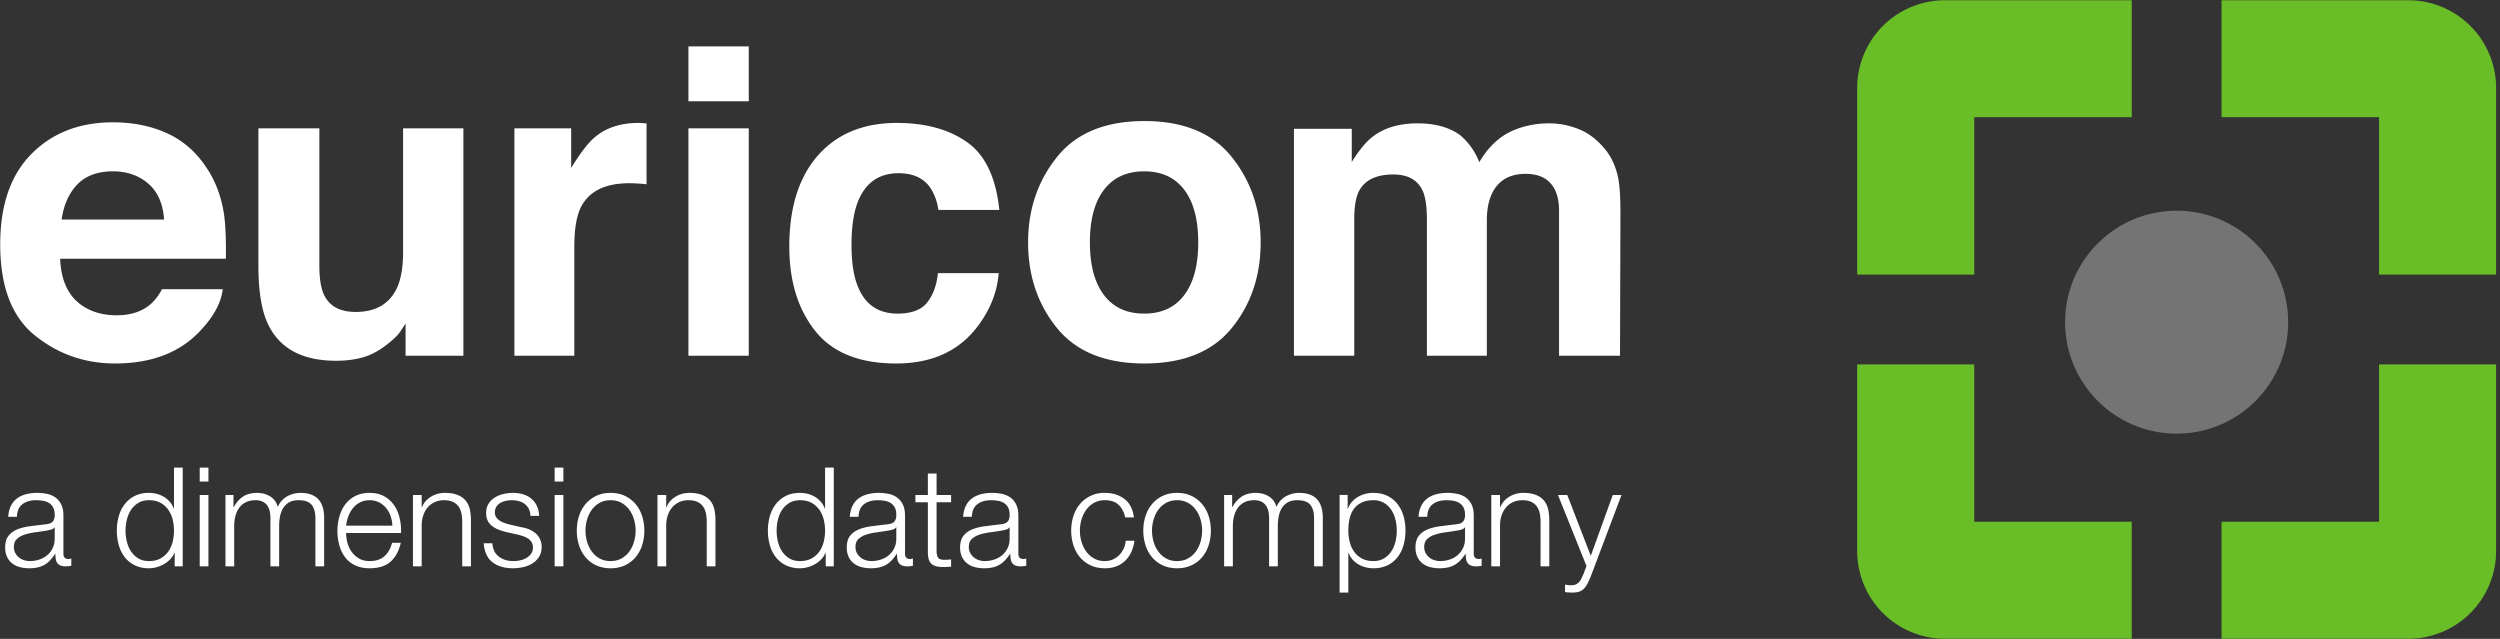
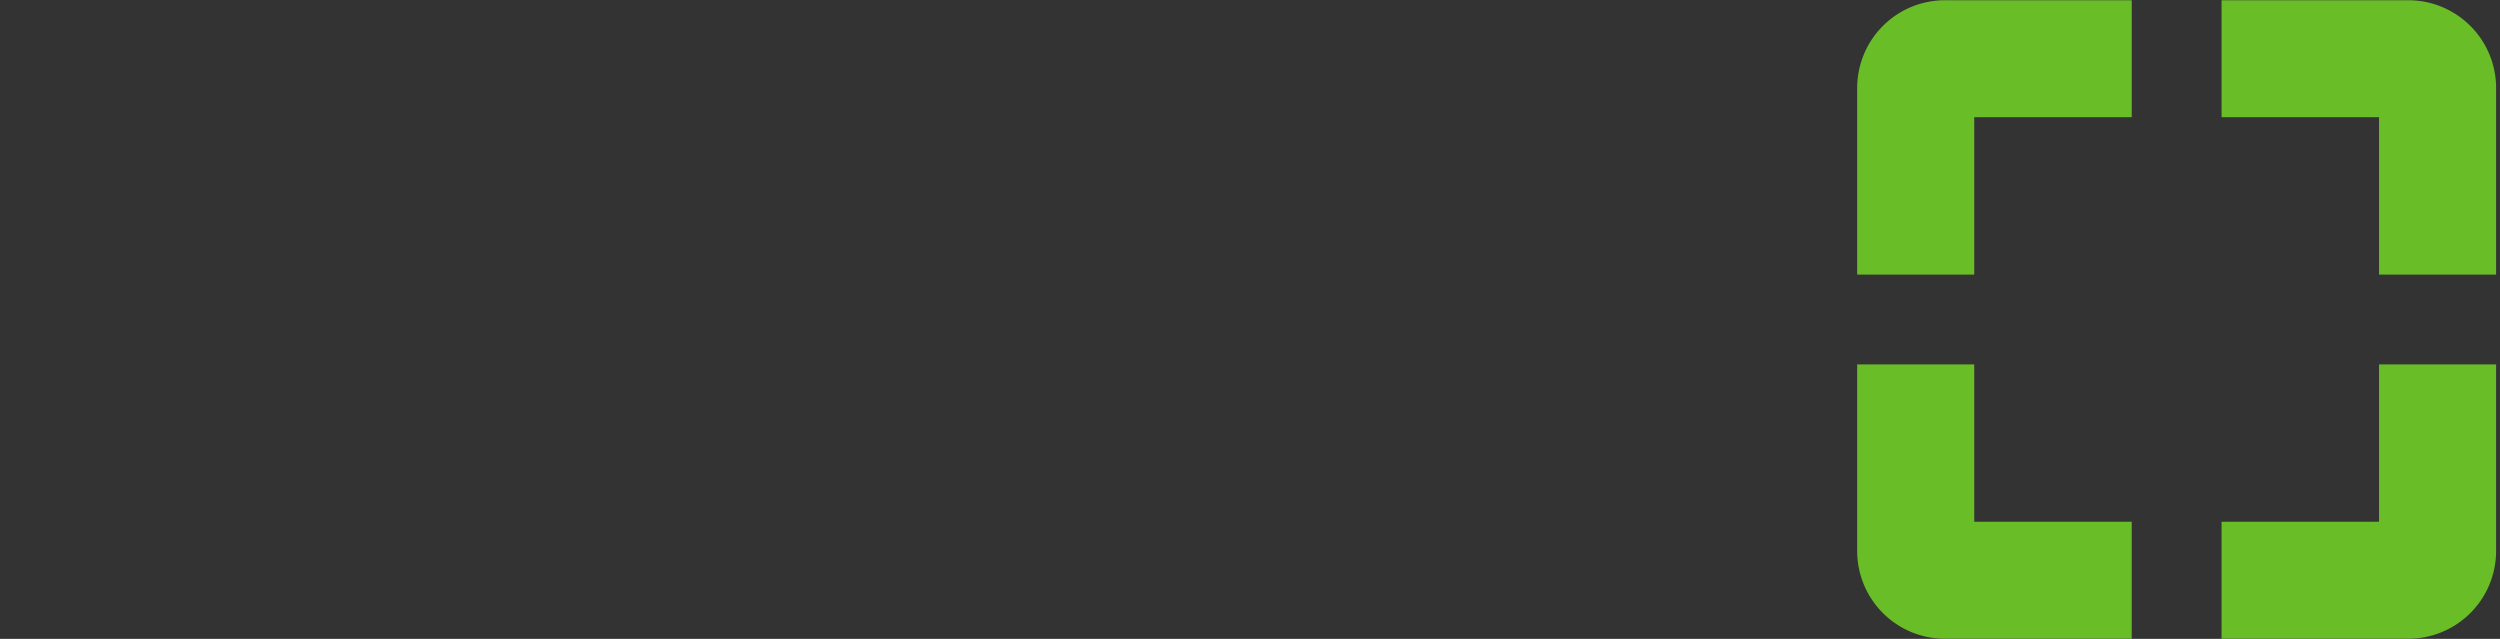
<svg xmlns="http://www.w3.org/2000/svg" viewBox="0 0 180 46">
  <rect x="0" y="0" width="180" height="46" fill="#333333" stroke="none" />
  <g fill="#fff" fill-rule="evenodd">
-     <path d="M5.576 13.272c-.605.623-.986 1.468-1.141 2.534h7.38c-.078-1.136-.458-1.999-1.141-2.587-.683-.588-1.53-.883-2.54-.883-1.1 0-1.953.312-2.558.936m6.408-3.698c1.143.511 2.087 1.319 2.831 2.422.671.972 1.107 2.1 1.306 3.384.115.752.162 1.836.14 3.25H4.33c.066 1.642.637 2.793 1.713 3.454.654.411 1.441.616 2.362.616.976 0 1.768-.25 2.378-.75.333-.271.627-.647.882-1.127h4.373c-.115.971-.644 1.957-1.588 2.959-1.467 1.592-3.522 2.388-6.163 2.388-2.18 0-4.104-.672-5.77-2.015C.848 22.813.015 20.628.015 17.601c0-2.836.752-5.011 2.257-6.524 1.504-1.514 3.457-2.27 5.858-2.27 1.426 0 2.71.255 3.853.767M22.994 9.242v9.868c0 .932.11 1.633.33 2.103.388.832 1.15 1.247 2.287 1.247 1.456 0 2.453-.59 2.991-1.772.28-.641.42-1.487.42-2.539V9.242h4.343v16.372h-4.163v-2.313c-.04.05-.14.2-.3.45-.16.251-.35.472-.57.662-.67.6-1.316 1.011-1.94 1.231-.625.22-1.357.33-2.197.33-2.418 0-4.046-.87-4.886-2.613-.47-.961-.704-2.378-.704-4.25V9.241h4.389zM46.183 8.86c.055.004.178.012.368.022v4.386a11.74 11.74 0 0 0-1.232-.076c-1.724 0-2.881.561-3.472 1.683-.33.63-.496 1.602-.496 2.914v7.825h-4.314V9.242h4.088v2.854c.662-1.091 1.238-1.838 1.729-2.238.801-.67 1.844-1.007 3.126-1.007.08 0 .148.003.203.008M49.567 9.242h4.344v16.372h-4.344V9.242zm4.344-1.953h-4.344V3.34h4.344v3.95zM67.562 15.115a3.796 3.796 0 0 0-.618-1.652c-.482-.66-1.23-.991-2.245-.991-1.446 0-2.436.716-2.968 2.148-.281.759-.422 1.768-.422 3.026 0 1.199.14 2.163.422 2.892.512 1.362 1.477 2.042 2.893 2.042 1.004 0 1.718-.27 2.14-.81.421-.542.678-1.242.768-2.104h4.374c-.1 1.302-.572 2.534-1.415 3.695-1.344 1.873-3.335 2.81-5.972 2.81-2.638 0-4.58-.782-5.823-2.344-1.244-1.562-1.866-3.587-1.866-6.076 0-2.809.687-4.994 2.061-6.556 1.375-1.562 3.27-2.343 5.688-2.343 2.056 0 3.738.46 5.047 1.382 1.309.921 2.084 2.548 2.325 4.881h-4.39zM85.266 21.245c.671-.89 1.007-2.154 1.007-3.795 0-1.64-.336-2.902-1.007-3.787-.672-.884-1.633-1.327-2.886-1.327-1.252 0-2.217.443-2.893 1.327-.677.885-1.015 2.148-1.015 3.788 0 1.64.338 2.904 1.015 3.794.676.89 1.64 1.335 2.893 1.335s2.215-.445 2.886-1.335m3.427 2.366c-1.383 1.706-3.482 2.559-6.298 2.559s-4.915-.853-6.297-2.559c-1.383-1.706-2.075-3.76-2.075-6.16 0-2.362.692-4.408 2.075-6.138 1.382-1.731 3.481-2.597 6.297-2.597s4.915.866 6.298 2.597c1.383 1.73 2.074 3.776 2.074 6.137 0 2.402-.691 4.455-2.074 6.161M113.68 9.302c.702.28 1.338.771 1.909 1.472.46.57.771 1.272.932 2.103.1.55.15 1.357.15 2.418l-.03 10.32h-4.389V15.19c0-.62-.1-1.131-.3-1.532-.381-.76-1.082-1.141-2.104-1.141-1.183 0-2 .49-2.45 1.472-.231.52-.346 1.146-.346 1.877v9.748h-4.314v-9.748c0-.971-.1-1.677-.3-2.118-.361-.79-1.068-1.186-2.12-1.186-1.222 0-2.044.396-2.465 1.186-.23.451-.346 1.122-.346 2.013v9.853h-4.343V9.272h4.163v2.389c.531-.851 1.032-1.457 1.503-1.818.832-.64 1.91-.961 3.232-.961 1.252 0 2.264.275 3.036.826.621.51 1.092 1.167 1.413 1.968.56-.962 1.257-1.668 2.089-2.118.881-.45 1.864-.676 2.946-.676.721 0 1.432.14 2.134.42M3.919 37.968c-.04.073-.116.126-.23.159a2.381 2.381 0 0 1-.298.07c-.266.046-.54.087-.822.124a4.51 4.51 0 0 0-.772.164 1.513 1.513 0 0 0-.573.314c-.15.136-.224.33-.224.582 0 .16.031.3.094.423s.148.23.254.319c.107.09.23.158.369.204.14.047.282.07.428.07.24 0 .469-.036.688-.11.22-.073.41-.179.573-.318.163-.14.292-.309.388-.508.097-.2.145-.425.145-.677v-.817h-.02zM.781 36.434c.106-.219.25-.398.433-.538.183-.139.397-.242.643-.308.245-.066.518-.1.817-.1.225 0 .451.022.677.065.226.043.429.124.608.244.18.12.325.287.438.503.113.215.17.496.17.841v2.728c0 .252.122.379.368.379.073 0 .14-.014.2-.04v.527a1.882 1.882 0 0 1-.409.04.948.948 0 0 1-.384-.064.514.514 0 0 1-.224-.185.686.686 0 0 1-.104-.283 2.408 2.408 0 0 1-.025-.364h-.02a4.218 4.218 0 0 1-.344.443c-.116.13-.246.238-.389.324a1.795 1.795 0 0 1-.488.199c-.183.046-.4.07-.652.07-.24 0-.464-.029-.673-.085a1.507 1.507 0 0 1-.548-.269 1.282 1.282 0 0 1-.368-.468 1.557 1.557 0 0 1-.135-.672c0-.358.08-.639.24-.841.159-.203.37-.357.632-.463.262-.106.558-.181.887-.224.328-.043.662-.085 1-.125.134-.013.25-.03.35-.05a.61.61 0 0 0 .249-.104.487.487 0 0 0 .154-.204.884.884 0 0 0 .055-.339c0-.212-.035-.386-.105-.522a.83.83 0 0 0-.289-.324 1.166 1.166 0 0 0-.428-.164 2.91 2.91 0 0 0-.523-.045c-.399 0-.724.095-.977.284-.252.19-.385.493-.398.91H.59c.02-.298.083-.557.19-.776zM9.135 38.998c.063.262.162.496.299.702.136.206.31.373.523.503.212.13.468.194.767.194.332 0 .613-.065.842-.194.229-.13.415-.297.558-.503.142-.206.245-.44.309-.702a3.373 3.373 0 0 0 0-1.583 2.07 2.07 0 0 0-.31-.702 1.666 1.666 0 0 0-.557-.503c-.23-.13-.51-.194-.842-.194-.3 0-.555.065-.767.194-.213.13-.387.297-.523.503-.137.206-.236.44-.3.702a3.36 3.36 0 0 0 0 1.583zm3.442 1.777V39.8h-.02a1.48 1.48 0 0 1-.294.458c-.13.139-.277.257-.443.353-.166.096-.344.17-.533.224-.19.053-.377.08-.563.08a2.28 2.28 0 0 1-1.022-.215 2.04 2.04 0 0 1-.722-.587 2.516 2.516 0 0 1-.428-.866 3.8 3.8 0 0 1-.14-1.04 3.8 3.8 0 0 1 .14-1.041c.093-.329.235-.617.428-.866.193-.25.433-.447.722-.593a2.24 2.24 0 0 1 1.022-.219c.192 0 .38.024.563.07.182.047.353.118.513.214.16.096.3.214.423.354.123.139.218.302.284.487h.02v-2.947h.628v7.11h-.578zM15.008 40.775h-.628v-5.137h.628v5.137zm0-6.103h-.628v-1.006h.628v1.006zM16.811 35.638v.866h.03c.166-.319.383-.568.653-.747.269-.179.612-.269 1.03-.269.34 0 .647.083.922.25.276.165.46.417.553.756.153-.339.379-.59.678-.757a1.94 1.94 0 0 1 .956-.249c1.136 0 1.704.601 1.704 1.802v3.485h-.628V37.32c0-.424-.09-.748-.269-.97-.18-.223-.495-.334-.946-.334-.273 0-.498.051-.678.154a1.19 1.19 0 0 0-.428.413 1.76 1.76 0 0 0-.224.593 3.616 3.616 0 0 0-.065.692v2.907h-.628V37.29c0-.172-.018-.336-.055-.492a1.144 1.144 0 0 0-.179-.409.85.85 0 0 0-.334-.274 1.18 1.18 0 0 0-.508-.1c-.266 0-.496.05-.692.145a1.274 1.274 0 0 0-.478.399c-.123.169-.215.368-.274.597-.06.229-.09.48-.09.752v2.867h-.628v-5.137h.578zM28.124 37.161a1.887 1.887 0 0 0-.324-.583 1.604 1.604 0 0 0-.508-.408 1.455 1.455 0 0 0-.677-.154c-.26 0-.489.052-.688.154-.2.103-.368.24-.508.408-.14.17-.25.366-.334.588-.083.223-.138.45-.164.682h3.328a2.276 2.276 0 0 0-.125-.687m-3.108 1.917c.063.242.164.46.303.652.14.192.316.352.528.478.213.126.469.189.768.189.458 0 .817-.12 1.076-.359.259-.238.438-.557.538-.955h.627c-.133.584-.377 1.035-.732 1.354-.355.319-.858.478-1.51.478-.405 0-.755-.072-1.05-.214a1.931 1.931 0 0 1-.723-.588 2.551 2.551 0 0 1-.413-.866 3.93 3.93 0 0 1 0-2.036c.09-.325.227-.616.413-.871a2.08 2.08 0 0 1 .722-.618c.296-.155.646-.234 1.052-.234.411 0 .763.083 1.056.25.292.165.53.383.712.652.183.268.314.577.394.925.08.349.112.702.1 1.06H24.92c0 .227.031.46.095.703M30.361 35.638v.886h.02c.12-.312.332-.563.638-.752.305-.19.64-.284 1.006-.284.359 0 .659.047.902.14.242.093.436.224.582.393.147.17.25.377.31.622.06.246.089.521.089.827v3.305h-.628V37.57c0-.219-.02-.423-.06-.612-.04-.19-.109-.354-.209-.493-.1-.14-.234-.249-.403-.329-.17-.08-.38-.12-.633-.12-.252 0-.477.046-.672.135-.196.09-.363.213-.499.369a1.699 1.699 0 0 0-.318.557c-.077.216-.118.45-.125.702v2.997h-.628v-5.137h.628zM38.072 36.638a1.02 1.02 0 0 0-.294-.353 1.229 1.229 0 0 0-.423-.204 1.946 1.946 0 0 0-.508-.065c-.14 0-.281.015-.424.045-.143.03-.274.08-.393.15a.753.753 0 0 0-.399.692c0 .139.035.257.105.353.07.096.157.177.264.244.106.066.222.12.348.164.126.043.243.078.35.104l.836.19c.18.026.357.074.533.144.176.07.332.161.468.274a1.258 1.258 0 0 1 .463 1.006c0 .278-.063.516-.189.711a1.545 1.545 0 0 1-.483.478c-.196.123-.417.21-.663.264-.245.053-.488.08-.727.08-.604 0-1.094-.143-1.47-.428-.375-.286-.589-.744-.642-1.374h.628c.026.424.18.745.463.96.282.216.633.324 1.051.324.153 0 .31-.017.473-.05a1.52 1.52 0 0 0 .454-.17c.14-.079.254-.18.343-.303a.747.747 0 0 0 .135-.453.722.722 0 0 0-.095-.383.824.824 0 0 0-.254-.26 1.62 1.62 0 0 0-.363-.173 4.572 4.572 0 0 0-.414-.12l-.807-.179a4.587 4.587 0 0 1-.568-.184 1.808 1.808 0 0 1-.453-.26 1.085 1.085 0 0 1-.304-.377 1.247 1.247 0 0 1-.11-.553c0-.259.058-.481.175-.667a1.36 1.36 0 0 1 .453-.448c.186-.113.393-.196.623-.249.229-.053.456-.08.682-.08.26 0 .5.034.723.1.222.066.418.169.587.309.17.139.304.312.404.517.1.206.156.448.17.727h-.628a1.186 1.186 0 0 0-.12-.503M40.563 40.775h-.628v-5.137h.628v5.137zm0-6.103h-.628v-1.006h.628v1.006zM43.173 36.205a1.729 1.729 0 0 0-.563.498 2.25 2.25 0 0 0-.339.702 2.846 2.846 0 0 0 0 1.603c.077.262.19.496.34.702.149.206.336.372.562.498.226.126.488.189.787.189s.561-.063.787-.19c.226-.125.414-.291.563-.497.15-.206.262-.44.339-.702a2.853 2.853 0 0 0 0-1.603 2.256 2.256 0 0 0-.339-.702 1.73 1.73 0 0 0-.563-.498c-.226-.126-.488-.189-.787-.189s-.561.063-.787.19m1.828-.499c.302.146.557.342.763.588.205.245.361.533.468.861.106.329.16.679.16 1.05 0 .372-.054.722-.16 1.05a2.537 2.537 0 0 1-.468.862c-.206.246-.46.44-.763.583a2.41 2.41 0 0 1-1.04.214 2.41 2.41 0 0 1-1.042-.214 2.208 2.208 0 0 1-.762-.583 2.532 2.532 0 0 1-.468-.861 3.386 3.386 0 0 1-.16-1.05c0-.372.053-.722.16-1.051.106-.328.262-.616.468-.861.206-.246.46-.442.762-.588.302-.146.65-.219 1.041-.219.392 0 .74.073 1.041.22M47.966 35.638v.886h.02c.12-.312.332-.563.638-.752.305-.19.64-.284 1.006-.284.359 0 .659.047.902.14.242.093.436.224.582.393.147.17.25.377.31.622.06.246.089.521.089.827v3.305h-.628V37.57c0-.219-.02-.423-.06-.612s-.109-.354-.209-.493c-.1-.14-.234-.249-.403-.329-.17-.08-.38-.12-.633-.12-.252 0-.477.046-.672.135-.196.09-.363.213-.499.369a1.699 1.699 0 0 0-.318.557c-.077.216-.118.45-.125.702v2.997h-.628v-5.137h.628zM56.011 38.998c.063.262.163.496.299.702.136.206.31.373.523.503.213.13.468.194.767.194.332 0 .613-.065.842-.194.23-.13.415-.297.558-.503.143-.206.246-.44.31-.702a3.373 3.373 0 0 0 0-1.583 2.07 2.07 0 0 0-.31-.702 1.666 1.666 0 0 0-.558-.503c-.229-.13-.51-.194-.842-.194-.299 0-.554.065-.767.194-.213.13-.387.297-.523.503-.136.206-.236.44-.299.702a3.368 3.368 0 0 0 0 1.583zm3.442 1.777V39.8h-.02a1.48 1.48 0 0 1-.293.458 1.91 1.91 0 0 1-.444.353c-.166.096-.344.17-.533.224-.19.053-.377.08-.563.08a2.28 2.28 0 0 1-1.021-.215 2.04 2.04 0 0 1-.722-.587 2.516 2.516 0 0 1-.429-.866 3.806 3.806 0 0 1-.14-1.04c0-.366.047-.713.14-1.041.093-.329.236-.617.429-.866.192-.25.433-.447.722-.593.289-.146.63-.219 1.021-.219.193 0 .38.024.563.07.183.047.354.118.513.214.16.096.3.214.424.354.123.139.217.302.284.487h.02v-2.947h.627v7.11h-.578zM64.514 37.968c-.04.073-.116.126-.23.159a2.381 2.381 0 0 1-.298.07c-.266.046-.54.087-.822.124-.282.036-.54.091-.772.164a1.516 1.516 0 0 0-.573.314c-.15.136-.224.33-.224.582 0 .16.031.3.094.423.064.123.148.23.255.319.106.09.229.158.368.204.14.047.282.07.428.07.24 0 .47-.036.688-.11.22-.073.41-.179.573-.318.163-.14.292-.309.389-.508.096-.2.144-.425.144-.677v-.817h-.02zm-3.138-1.534c.106-.219.25-.398.433-.538.183-.139.397-.242.643-.308.245-.066.518-.1.817-.1.226 0 .451.022.677.065.226.043.429.124.608.244.18.12.325.287.438.503.113.215.17.496.17.841v2.728c0 .252.122.379.368.379.073 0 .14-.014.2-.04v.527a1.877 1.877 0 0 1-.408.04.948.948 0 0 1-.385-.064.514.514 0 0 1-.224-.185.686.686 0 0 1-.104-.283 2.428 2.428 0 0 1-.025-.364h-.02a4.218 4.218 0 0 1-.344.443c-.116.13-.246.238-.388.324a1.798 1.798 0 0 1-.489.199c-.182.046-.4.07-.652.07a2.58 2.58 0 0 1-.673-.085 1.51 1.51 0 0 1-.548-.269 1.285 1.285 0 0 1-.368-.468 1.557 1.557 0 0 1-.135-.672c0-.358.08-.639.24-.841.159-.203.37-.357.632-.463.262-.106.558-.181.887-.224.329-.043.662-.085 1-.125.134-.013.25-.03.35-.05a.61.61 0 0 0 .249-.104.487.487 0 0 0 .154-.204.881.881 0 0 0 .055-.339c0-.212-.035-.386-.105-.522a.83.83 0 0 0-.289-.324 1.167 1.167 0 0 0-.428-.164 2.911 2.911 0 0 0-.523-.045c-.399 0-.724.095-.977.284-.252.19-.385.493-.398.91h-.628c.02-.298.083-.557.19-.776zM68.48 35.638v.527h-1.046v3.465c0 .206.028.367.085.483.056.116.197.181.423.194.18 0 .359-.01.538-.03v.528c-.093 0-.186.004-.279.01a4.08 4.08 0 0 1-.279.01c-.418 0-.71-.081-.876-.244-.167-.162-.246-.463-.24-.901v-3.515h-.896v-.527h.896v-1.544h.628v1.544h1.046zM72.674 37.968c-.04.073-.116.126-.23.159a2.373 2.373 0 0 1-.298.07c-.266.046-.54.087-.822.124-.282.036-.54.091-.772.164a1.513 1.513 0 0 0-.573.314c-.15.136-.224.33-.224.582 0 .16.031.3.095.423.063.123.147.23.254.319.106.09.229.158.368.204.14.047.282.07.429.07.239 0 .468-.036.687-.11.22-.073.41-.179.573-.318.163-.14.292-.309.388-.508.097-.2.145-.425.145-.677v-.817h-.02zm-3.138-1.534c.106-.219.25-.398.433-.538.183-.139.397-.242.643-.308.245-.066.518-.1.817-.1.225 0 .451.022.677.065.226.043.429.124.608.244.18.12.325.287.438.503.113.215.17.496.17.841v2.728c0 .252.123.379.368.379.073 0 .14-.014.2-.04v.527a1.877 1.877 0 0 1-.408.04.947.947 0 0 1-.384-.064.514.514 0 0 1-.225-.185.688.688 0 0 1-.104-.283 2.406 2.406 0 0 1-.025-.364h-.02a4.217 4.217 0 0 1-.344.443 1.707 1.707 0 0 1-.877.523c-.182.046-.4.07-.652.07-.24 0-.464-.029-.673-.085a1.508 1.508 0 0 1-.548-.269 1.284 1.284 0 0 1-.368-.468 1.555 1.555 0 0 1-.135-.672c0-.358.08-.639.24-.841.159-.203.37-.357.632-.463.262-.106.558-.181.887-.224.329-.043.662-.085 1.001-.125.133-.013.249-.03.349-.05a.61.61 0 0 0 .249-.104.486.486 0 0 0 .154-.204.884.884 0 0 0 .055-.339c0-.212-.035-.386-.105-.522a.83.83 0 0 0-.289-.324 1.167 1.167 0 0 0-.428-.164 2.91 2.91 0 0 0-.523-.045c-.399 0-.724.095-.976.284-.253.19-.386.493-.399.91h-.628c.02-.298.083-.557.19-.776zM80.535 36.345c-.232-.22-.558-.33-.976-.33a1.59 1.59 0 0 0-.787.19 1.73 1.73 0 0 0-.563.498c-.15.206-.263.44-.34.702a2.844 2.844 0 0 0 0 1.603c.077.262.19.496.34.702.149.206.337.372.563.498.225.126.488.189.787.189.192 0 .375-.037.548-.11.172-.073.325-.174.458-.303.133-.13.242-.284.329-.463.086-.18.14-.375.159-.588h.628c-.087.624-.316 1.11-.688 1.459-.372.348-.85.523-1.434.523-.392 0-.74-.072-1.041-.214a2.205 2.205 0 0 1-.763-.583 2.537 2.537 0 0 1-.468-.861 3.387 3.387 0 0 1-.16-1.05c0-.372.054-.722.16-1.051.106-.329.262-.616.468-.861a2.263 2.263 0 0 1 1.804-.807c.551 0 1.017.146 1.4.438.381.292.609.734.682 1.325h-.628c-.086-.385-.245-.687-.478-.907M83.962 36.205a1.733 1.733 0 0 0-.563.498c-.15.206-.262.44-.339.702a2.852 2.852 0 0 0 0 1.603c.077.262.19.496.34.702.149.206.336.372.562.498.226.126.488.189.787.189.3 0 .561-.063.787-.19a1.73 1.73 0 0 0 .563-.497c.15-.206.263-.44.339-.702a2.848 2.848 0 0 0 0-1.603 2.261 2.261 0 0 0-.339-.702 1.735 1.735 0 0 0-.563-.498 1.588 1.588 0 0 0-.787-.189c-.299 0-.561.063-.787.19m1.828-.499c.303.146.557.342.763.588.205.245.362.533.468.861.106.329.16.679.16 1.05 0 .372-.054.722-.16 1.05a2.543 2.543 0 0 1-.468.862 2.21 2.21 0 0 1-.763.583 2.41 2.41 0 0 1-1.04.214c-.393 0-.74-.072-1.042-.214a2.208 2.208 0 0 1-.762-.583 2.535 2.535 0 0 1-.468-.861 3.39 3.39 0 0 1-.16-1.05c0-.372.053-.722.16-1.051.106-.328.262-.616.468-.861.206-.246.46-.442.762-.588.302-.146.65-.219 1.041-.219.392 0 .739.073 1.041.22M88.715 35.638v.866h.03a1.97 1.97 0 0 1 .653-.747c.269-.179.612-.269 1.03-.269.34 0 .647.083.923.25.275.165.46.417.552.756.153-.339.379-.59.678-.757.299-.166.618-.249.956-.249 1.136 0 1.704.601 1.704 1.802v3.485h-.628V37.32c0-.424-.09-.748-.269-.97-.179-.223-.495-.334-.946-.334-.273 0-.498.051-.678.154a1.19 1.19 0 0 0-.428.413c-.106.173-.181.37-.224.593a3.612 3.612 0 0 0-.065.692v2.907h-.628V37.29c0-.172-.018-.336-.054-.492a1.144 1.144 0 0 0-.18-.409.851.851 0 0 0-.334-.274c-.139-.066-.308-.1-.508-.1-.265 0-.496.05-.692.145a1.275 1.275 0 0 0-.478.399 1.76 1.76 0 0 0-.274.597c-.06.229-.09.48-.09.752v2.867h-.628v-5.137h.578zM100.472 37.415a2.193 2.193 0 0 0-.299-.702 1.648 1.648 0 0 0-.523-.503 1.446 1.446 0 0 0-.767-.194c-.346 0-.634.06-.867.18a1.51 1.51 0 0 0-.558.477c-.14.2-.237.432-.294.697a4.02 4.02 0 0 0-.084.836c0 .266.031.53.094.792s.166.496.31.702c.142.206.328.373.557.503.23.13.51.194.842.194.299 0 .555-.065.767-.194.213-.13.387-.297.523-.503.136-.206.236-.44.3-.702a3.372 3.372 0 0 0 0-1.583zm-3.442-1.777v.975h.02a1.68 1.68 0 0 1 .712-.831 2.15 2.15 0 0 1 1.121-.294c.392 0 .732.073 1.021.22.29.145.53.343.723.592.192.249.335.537.428.866.093.328.14.675.14 1.04s-.047.712-.14 1.04a2.521 2.521 0 0 1-.428.867c-.193.249-.434.445-.723.587a2.28 2.28 0 0 1-1.02.215c-.187 0-.373-.024-.559-.07a1.97 1.97 0 0 1-.518-.21c-.16-.092-.3-.208-.423-.348a1.484 1.484 0 0 1-.284-.487h-.02v2.867h-.628v-7.03h.578zM105.462 37.968c-.04.073-.116.126-.23.159a2.372 2.372 0 0 1-.298.07c-.266.046-.54.087-.822.124-.282.036-.54.091-.772.164a1.513 1.513 0 0 0-.573.314c-.15.136-.224.33-.224.582 0 .16.031.3.095.423.063.123.147.23.254.319.106.09.229.158.368.204.14.047.282.07.429.07.239 0 .468-.036.687-.11.22-.073.41-.179.573-.318.163-.14.292-.309.388-.508.097-.2.145-.425.145-.677v-.817h-.02zm-3.138-1.534c.106-.219.25-.398.433-.538.183-.139.397-.242.643-.308.245-.066.518-.1.817-.1.225 0 .451.022.677.065.226.043.429.124.608.244.18.12.325.287.438.503.113.215.17.496.17.841v2.728c0 .252.123.379.368.379.073 0 .14-.014.2-.04v.527a1.877 1.877 0 0 1-.408.04.947.947 0 0 1-.384-.064.514.514 0 0 1-.225-.185.689.689 0 0 1-.104-.283 2.414 2.414 0 0 1-.025-.364h-.02a4.225 4.225 0 0 1-.344.443 1.707 1.707 0 0 1-.877.523c-.182.046-.4.07-.652.07-.24 0-.464-.029-.673-.085a1.507 1.507 0 0 1-.548-.269 1.284 1.284 0 0 1-.368-.468 1.555 1.555 0 0 1-.135-.672c0-.358.08-.639.24-.841.159-.203.37-.357.632-.463.262-.106.558-.181.887-.224.329-.043.662-.085 1.001-.125.133-.013.249-.03.349-.05.1-.02.182-.054.249-.104a.486.486 0 0 0 .154-.204.883.883 0 0 0 .055-.339c0-.212-.035-.386-.105-.522a.829.829 0 0 0-.289-.324 1.166 1.166 0 0 0-.428-.164 2.91 2.91 0 0 0-.523-.045c-.399 0-.724.095-.976.284-.253.19-.386.493-.399.91h-.628c.02-.298.083-.557.19-.776zM108.002 35.638v.886h.02c.12-.312.332-.563.638-.752.305-.19.64-.284 1.006-.284.359 0 .66.047.902.14.242.093.436.224.583.393.145.17.249.377.308.622.06.246.09.521.09.827v3.305h-.628V37.57c0-.219-.02-.423-.06-.612-.04-.19-.11-.354-.209-.493-.1-.14-.234-.249-.403-.329-.17-.08-.38-.12-.633-.12-.252 0-.477.046-.672.135-.196.09-.363.213-.498.369a1.703 1.703 0 0 0-.32.557c-.076.216-.117.45-.124.702v2.997h-.628v-5.137h.628zM112.842 35.638l1.694 4.38 1.584-4.38h.628l-2.232 5.914c-.093.219-.18.4-.26.543-.079.142-.167.255-.263.338a.876.876 0 0 1-.339.18c-.13.036-.294.054-.493.054a50.47 50.47 0 0 0-.294-.015.613.613 0 0 1-.184-.035v-.527c.073.013.144.024.214.034.07.01.14.015.214.015.14 0 .254-.02.344-.06a.725.725 0 0 0 .234-.164.942.942 0 0 0 .17-.254l.149-.328.22-.578-2.054-5.117h.668z" />
    <path fill="#69BE28" d="M142.145 19.771V8.44h11.34V.017H140.04a6.32 6.32 0 0 0-6.323 6.319v13.435h8.429zM159.953 8.44h11.339v11.33h8.428V6.337a6.32 6.32 0 0 0-6.323-6.319h-13.444V8.44zM171.291 26.235v11.331h-11.339v8.423h13.444a6.32 6.32 0 0 0 6.323-6.32V26.236h-8.428zM153.484 37.567h-11.339V26.236h-8.428v13.435a6.32 6.32 0 0 0 6.323 6.319h13.444v-8.423z" />
-     <path fill="#747474" d="M164.749 23.197c0 4.432-3.596 8.026-8.03 8.026-4.436 0-8.032-3.594-8.032-8.026 0-4.433 3.596-8.026 8.031-8.026 4.435 0 8.031 3.593 8.031 8.026" />
  </g>
</svg>